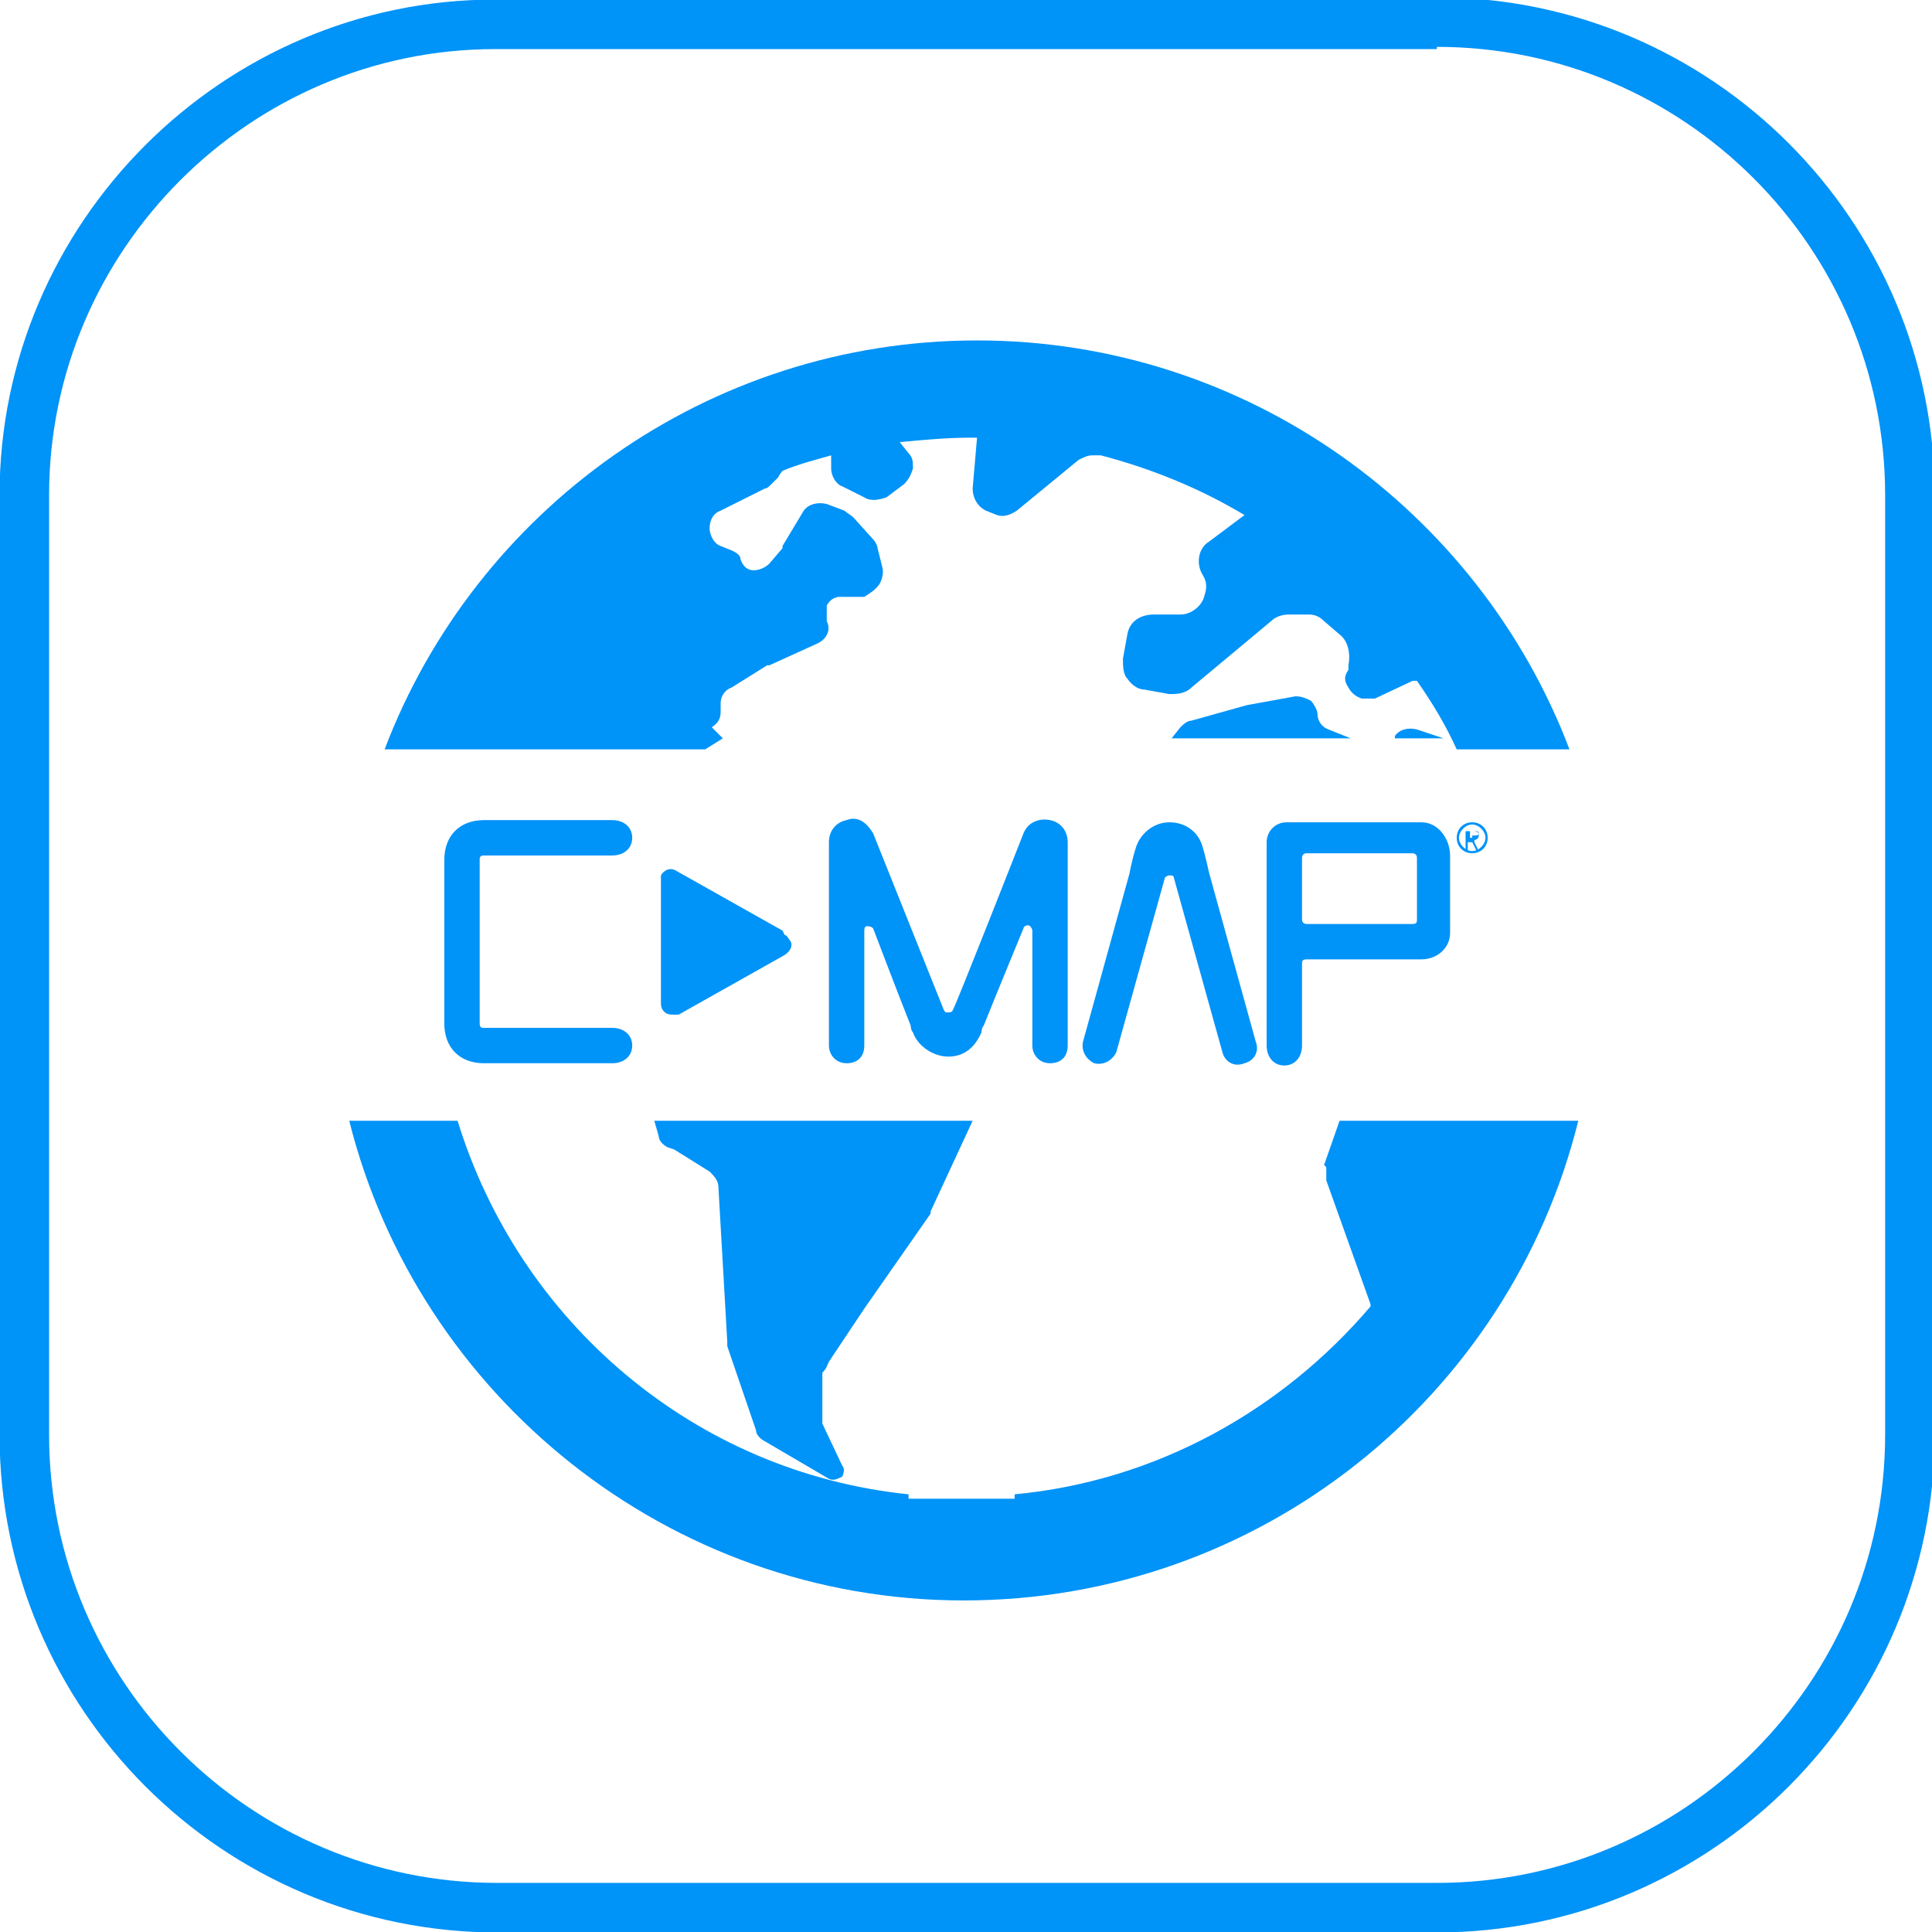
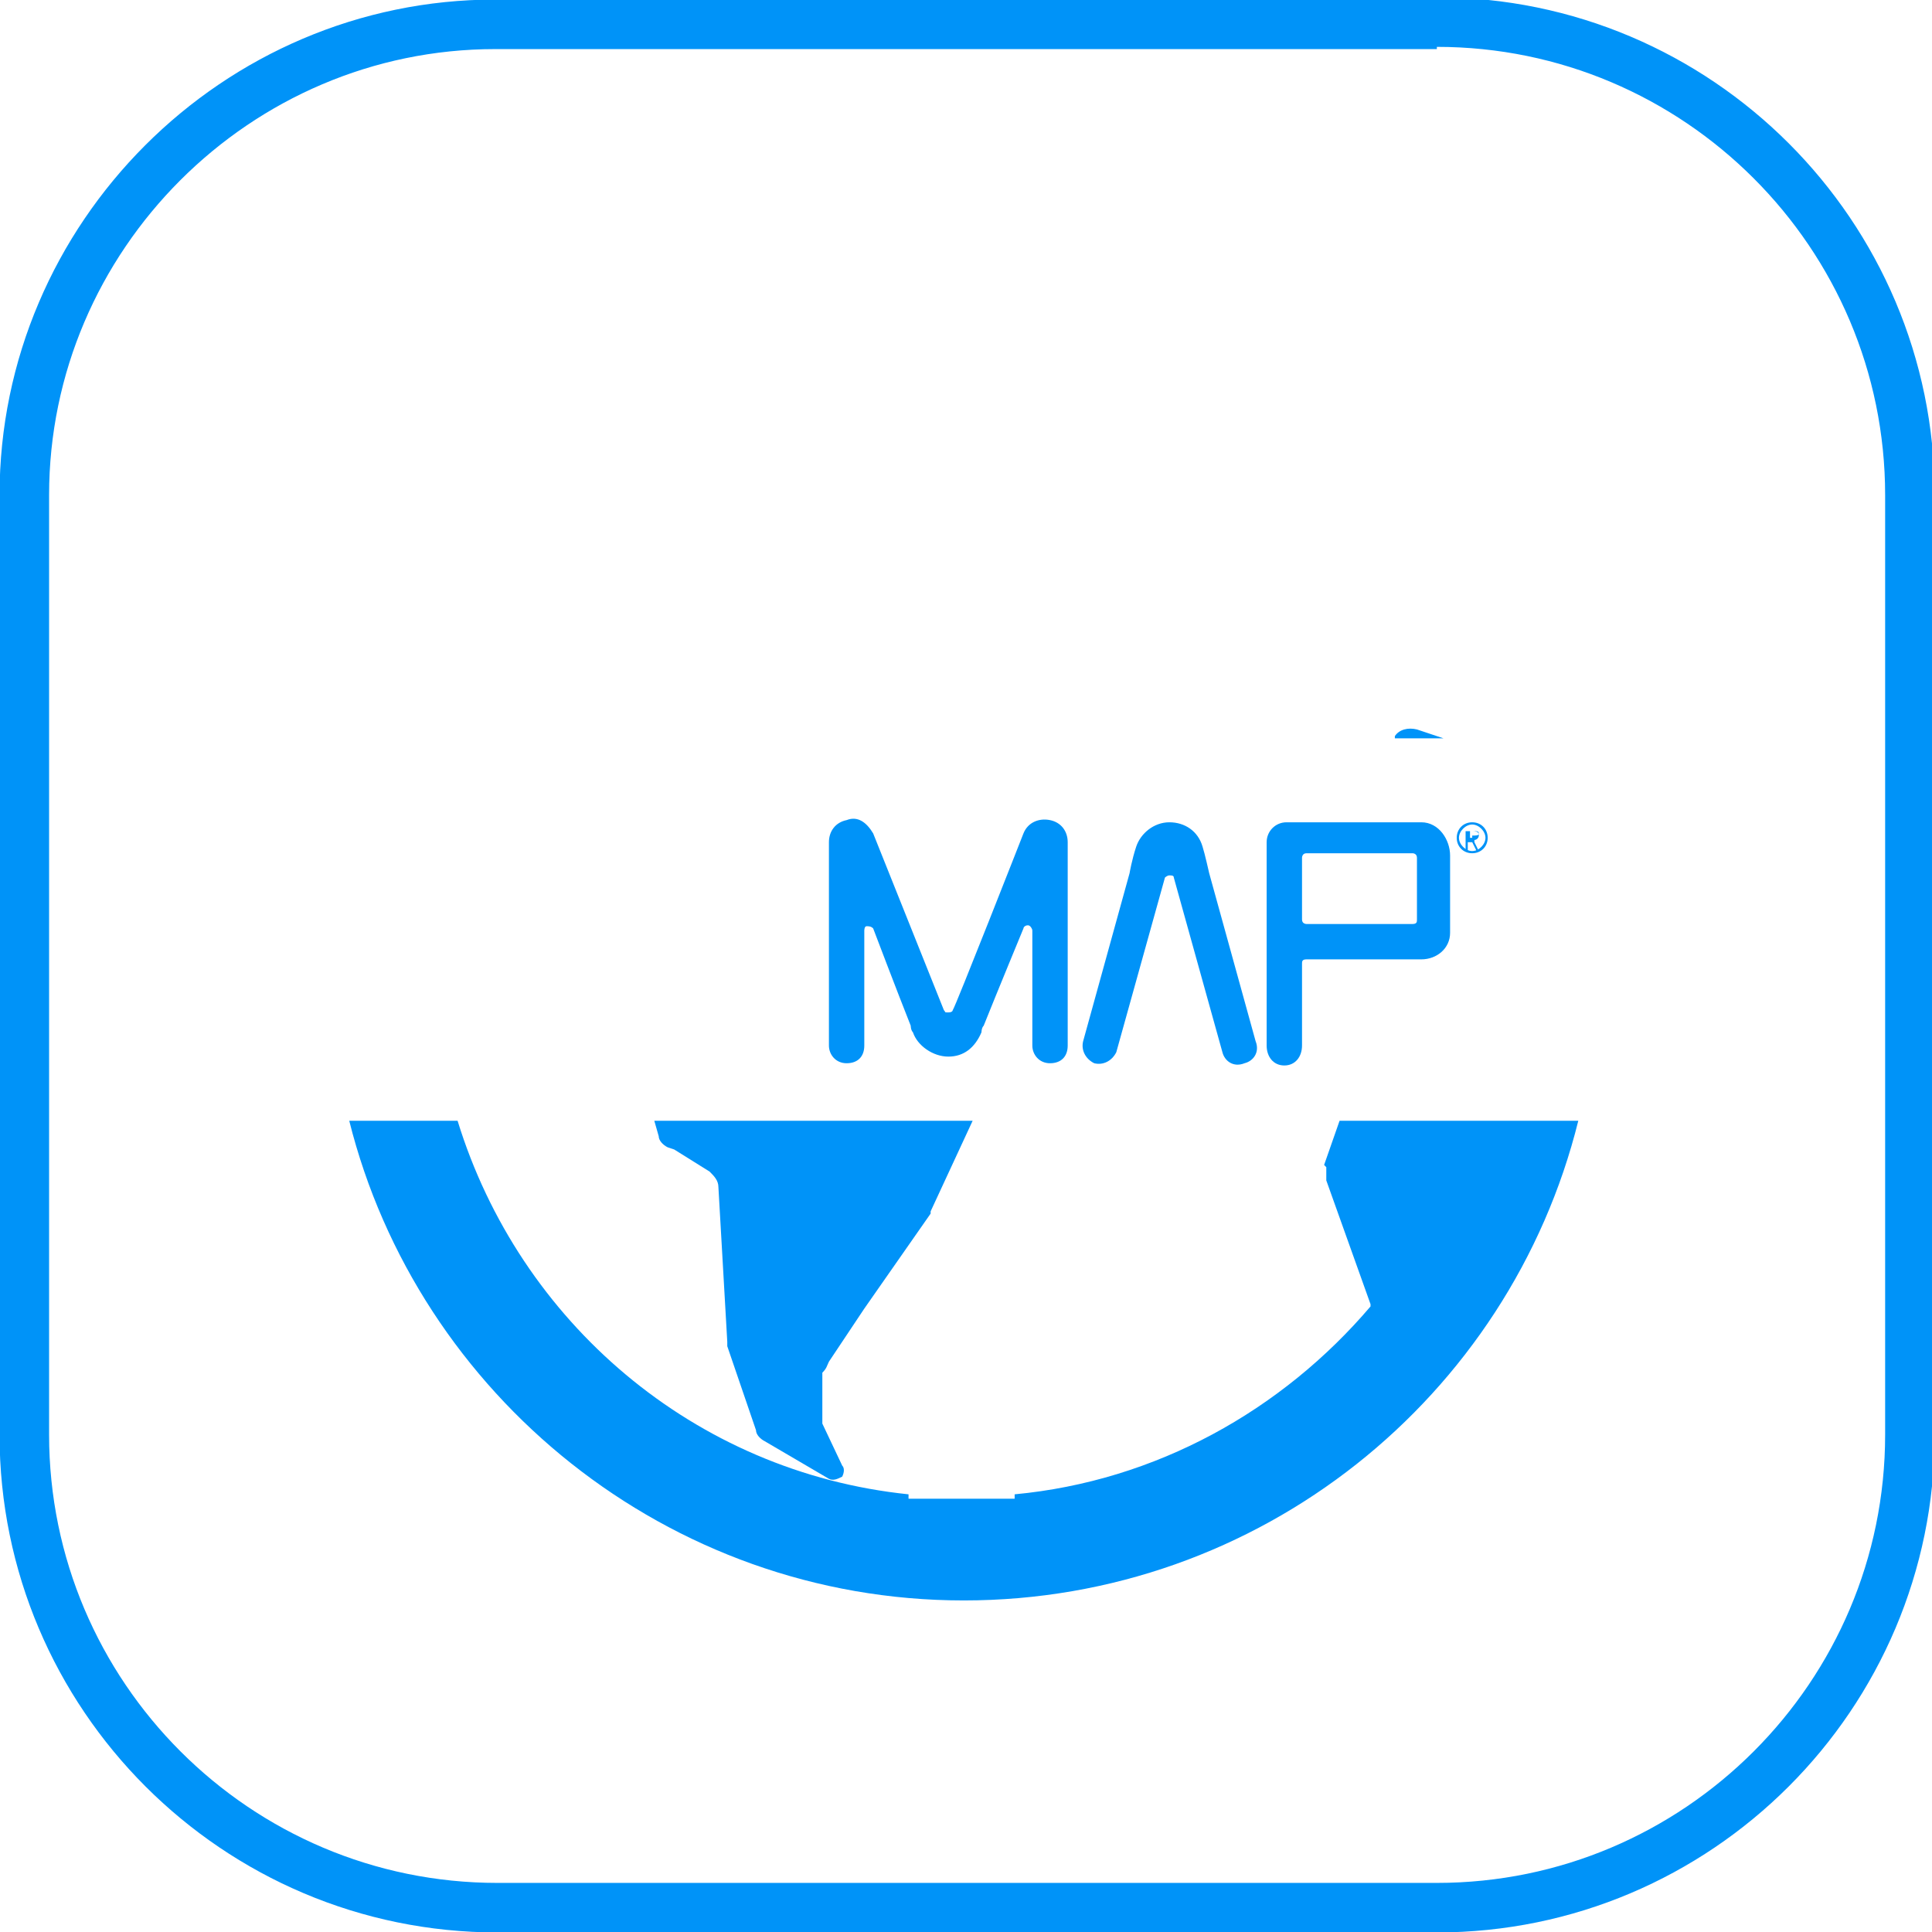
<svg xmlns="http://www.w3.org/2000/svg" width="39" height="39" viewBox="0 0 39 39" fill="none">
  <g clip-path="url(#clip0_167_1659)">
    <path d="M29.005 0.491H9.995C4.775 0.491 0.491 4.775 0.491 9.995V28.96C0.491 34.225 4.775 38.509 10.04 38.509H29.005C34.27 38.509 38.554 34.225 38.554 28.96V9.995C38.554 4.73 34.27 0.446 29.005 0.446" stroke="#0093F8" stroke-miterlimit="10" />
-     <path d="M14.368 14.681C14.502 14.591 14.547 14.502 14.547 14.368V14.19C14.547 14.056 14.636 13.922 14.77 13.878L15.484 13.431C15.484 13.431 15.484 13.431 15.529 13.431L16.51 12.985C16.689 12.896 16.778 12.717 16.689 12.539C16.689 12.45 16.689 12.316 16.689 12.226C16.733 12.137 16.823 12.048 16.956 12.048H17.447C17.581 11.959 17.671 11.914 17.76 11.78C17.804 11.691 17.849 11.557 17.804 11.423L17.715 11.066C17.715 11.022 17.671 10.932 17.626 10.888L17.224 10.442C17.18 10.397 17.09 10.352 17.046 10.308L16.689 10.174C16.51 10.129 16.287 10.174 16.198 10.352L15.796 11.022C15.796 11.022 15.796 11.022 15.796 11.066L15.529 11.379C15.439 11.468 15.306 11.513 15.216 11.513C15.082 11.513 14.993 11.423 14.948 11.29C14.948 11.2 14.859 11.156 14.77 11.111L14.547 11.022C14.413 10.977 14.324 10.799 14.324 10.665C14.324 10.486 14.413 10.352 14.547 10.308L15.439 9.862C15.484 9.862 15.529 9.817 15.573 9.772L15.707 9.638C15.707 9.638 15.752 9.549 15.796 9.505C16.109 9.371 16.466 9.281 16.778 9.192V9.281V9.46C16.778 9.594 16.867 9.772 17.001 9.817L17.447 10.04C17.581 10.129 17.76 10.085 17.894 10.04L18.251 9.772C18.34 9.683 18.384 9.594 18.429 9.46C18.429 9.326 18.429 9.237 18.34 9.148L18.161 8.924C18.652 8.88 19.098 8.835 19.589 8.835C20.08 8.835 19.678 8.835 19.723 8.835L19.634 9.862C19.634 10.04 19.723 10.219 19.902 10.308L20.125 10.397C20.259 10.442 20.392 10.397 20.526 10.308L21.776 9.281C21.865 9.237 21.954 9.192 22.044 9.192H22.222C23.248 9.46 24.23 9.862 25.122 10.397L24.408 10.932C24.185 11.066 24.141 11.379 24.275 11.602C24.364 11.736 24.364 11.87 24.319 12.003C24.275 12.226 24.052 12.405 23.828 12.405H23.293C23.025 12.405 22.802 12.539 22.757 12.807L22.668 13.297C22.668 13.431 22.668 13.61 22.757 13.699C22.847 13.833 22.98 13.922 23.114 13.922L23.605 14.011C23.739 14.011 23.918 14.011 24.052 13.878L25.658 12.539C25.747 12.45 25.881 12.405 26.015 12.405H26.416C26.55 12.405 26.64 12.45 26.729 12.539L27.041 12.807C27.22 12.941 27.264 13.208 27.22 13.431V13.521C27.13 13.655 27.13 13.744 27.22 13.878C27.264 13.967 27.354 14.056 27.487 14.101C27.577 14.101 27.666 14.101 27.755 14.101L28.514 13.744H28.603C28.915 14.19 29.183 14.636 29.406 15.127H31.682C29.852 10.308 25.167 6.872 19.723 6.872C14.279 6.872 9.594 10.308 7.764 15.127H14.235L14.591 14.904L14.368 14.681Z" fill="#0093F8" />
    <path d="M13.61 23.204L14.324 23.65C14.413 23.739 14.502 23.828 14.502 23.962L14.681 27.086V27.175L15.261 28.871C15.261 28.96 15.35 29.049 15.439 29.094L16.733 29.852C16.823 29.897 16.912 29.852 17.001 29.808C17.046 29.718 17.046 29.629 17.001 29.585L16.6 28.737C16.6 28.692 16.6 28.603 16.6 28.514V27.71C16.689 27.621 16.689 27.577 16.733 27.487L17.447 26.416L18.786 24.498C18.786 24.498 18.786 24.498 18.786 24.453L19.634 22.624H13.208L13.297 22.936C13.297 23.025 13.387 23.114 13.476 23.159L13.61 23.204Z" fill="#0093F8" />
    <path d="M26.773 23.561C26.773 23.65 26.773 23.739 26.773 23.828L27.666 26.327C27.666 26.327 27.666 26.327 27.666 26.372C25.881 28.469 23.337 29.897 20.482 30.165V30.254H18.34V30.165C14.011 29.718 10.486 26.684 9.237 22.624H7.05C8.434 28.157 13.476 32.307 19.455 32.307C25.435 32.307 30.477 28.201 31.86 22.624H27.041L26.729 23.516L26.773 23.561Z" fill="#0093F8" />
    <path d="M28.157 14.904H29.138L28.603 14.725C28.424 14.681 28.246 14.725 28.157 14.859V14.904Z" fill="#0093F8" />
-     <path d="M26.595 14.413C26.595 14.324 26.506 14.19 26.461 14.145C26.372 14.101 26.283 14.056 26.149 14.056L25.167 14.235L24.052 14.547C23.962 14.547 23.873 14.636 23.828 14.681L23.65 14.904H27.264L26.818 14.725C26.684 14.681 26.595 14.547 26.595 14.413Z" fill="#0093F8" />
    <path d="M29.763 16.956C29.808 16.956 29.852 16.912 29.852 16.867C29.852 16.823 29.852 16.778 29.719 16.778H29.585V17.18H29.629V17.001H29.719L29.808 17.18H29.852L29.763 17.001V16.956ZM29.719 16.912H29.674V16.778H29.763C29.808 16.778 29.852 16.778 29.852 16.823C29.852 16.867 29.808 16.867 29.719 16.867V16.912Z" fill="#0093F8" />
    <path d="M28.692 16.599H25.97C25.747 16.599 25.569 16.778 25.569 17.001V21.106C25.569 21.329 25.703 21.508 25.926 21.508C26.149 21.508 26.283 21.329 26.283 21.106V19.455C26.283 19.411 26.283 19.366 26.372 19.366H28.692C29.005 19.366 29.272 19.143 29.272 18.831V17.269C29.272 16.956 29.049 16.599 28.692 16.599ZM28.603 18.563C28.603 18.608 28.603 18.652 28.514 18.652H26.372C26.372 18.652 26.283 18.652 26.283 18.563V17.314C26.283 17.314 26.283 17.224 26.372 17.224H28.514C28.514 17.224 28.603 17.224 28.603 17.314V18.563Z" fill="#0093F8" />
-     <path d="M15.796 18.786L13.655 17.581C13.521 17.492 13.387 17.581 13.342 17.671C13.342 17.671 13.342 17.76 13.342 17.804V20.259C13.342 20.392 13.431 20.482 13.565 20.482C13.699 20.482 13.655 20.482 13.699 20.482L15.841 19.277C15.975 19.188 16.02 19.054 15.93 18.965C15.93 18.965 15.886 18.875 15.841 18.875L15.796 18.786Z" fill="#0093F8" />
    <path d="M21.196 16.555C20.973 16.51 20.749 16.6 20.66 16.823C20.66 16.823 19.277 20.348 19.232 20.392C19.232 20.392 19.232 20.437 19.143 20.437C19.054 20.437 19.098 20.437 19.054 20.392L17.626 16.823C17.492 16.6 17.314 16.466 17.09 16.555C16.867 16.6 16.733 16.778 16.733 17.001V21.106C16.733 21.285 16.867 21.463 17.09 21.463C17.314 21.463 17.447 21.329 17.447 21.106V18.786C17.447 18.786 17.447 18.697 17.492 18.697C17.537 18.697 17.581 18.697 17.626 18.741C17.626 18.741 18.117 20.035 18.384 20.705C18.384 20.705 18.384 20.794 18.429 20.839C18.518 21.106 18.831 21.329 19.143 21.329C19.455 21.329 19.678 21.151 19.812 20.839C19.812 20.839 19.812 20.749 19.857 20.705C20.125 20.035 20.66 18.741 20.66 18.741C20.66 18.697 20.749 18.652 20.794 18.697C20.794 18.697 20.839 18.741 20.839 18.786V21.106C20.839 21.285 20.973 21.463 21.196 21.463C21.419 21.463 21.553 21.329 21.553 21.106V17.001C21.553 16.778 21.419 16.6 21.196 16.555Z" fill="#0093F8" />
-     <path d="M12.36 21.463C12.584 21.463 12.762 21.329 12.762 21.106C12.762 20.883 12.584 20.749 12.36 20.749H9.772C9.728 20.749 9.683 20.749 9.683 20.66V17.358C9.683 17.314 9.683 17.269 9.772 17.269H12.36C12.584 17.269 12.762 17.135 12.762 16.912C12.762 16.689 12.584 16.555 12.36 16.555H9.772C9.281 16.555 8.969 16.867 8.969 17.358V20.66C8.969 21.151 9.281 21.463 9.772 21.463H12.36Z" fill="#0093F8" />
    <path d="M24.275 17.09C24.185 16.778 23.918 16.599 23.605 16.599C23.293 16.599 23.025 16.823 22.936 17.09C22.847 17.358 22.802 17.626 22.802 17.626L21.865 21.017C21.82 21.196 21.91 21.374 22.088 21.463C22.267 21.508 22.445 21.419 22.534 21.24L23.516 17.715C23.516 17.715 23.561 17.671 23.605 17.671C23.65 17.671 23.695 17.671 23.695 17.715L24.676 21.24C24.721 21.419 24.899 21.553 25.122 21.463C25.301 21.419 25.435 21.24 25.346 21.017L24.409 17.626C24.409 17.626 24.319 17.224 24.275 17.09Z" fill="#0093F8" />
    <path d="M29.718 16.599C29.54 16.599 29.406 16.733 29.406 16.912C29.406 17.09 29.54 17.224 29.718 17.224C29.897 17.224 30.031 17.09 30.031 16.912C30.031 16.733 29.897 16.599 29.718 16.599ZM29.718 17.18C29.585 17.18 29.451 17.046 29.451 16.912C29.451 16.778 29.585 16.644 29.718 16.644C29.852 16.644 29.986 16.778 29.986 16.912C29.986 17.046 29.852 17.18 29.718 17.18Z" fill="#0093F8" />
  </g>
  <defs>
    <clipPath id="clip0_167_1659">
      <rect width="39" height="39" fill="white" />
    </clipPath>
  </defs>
</svg>